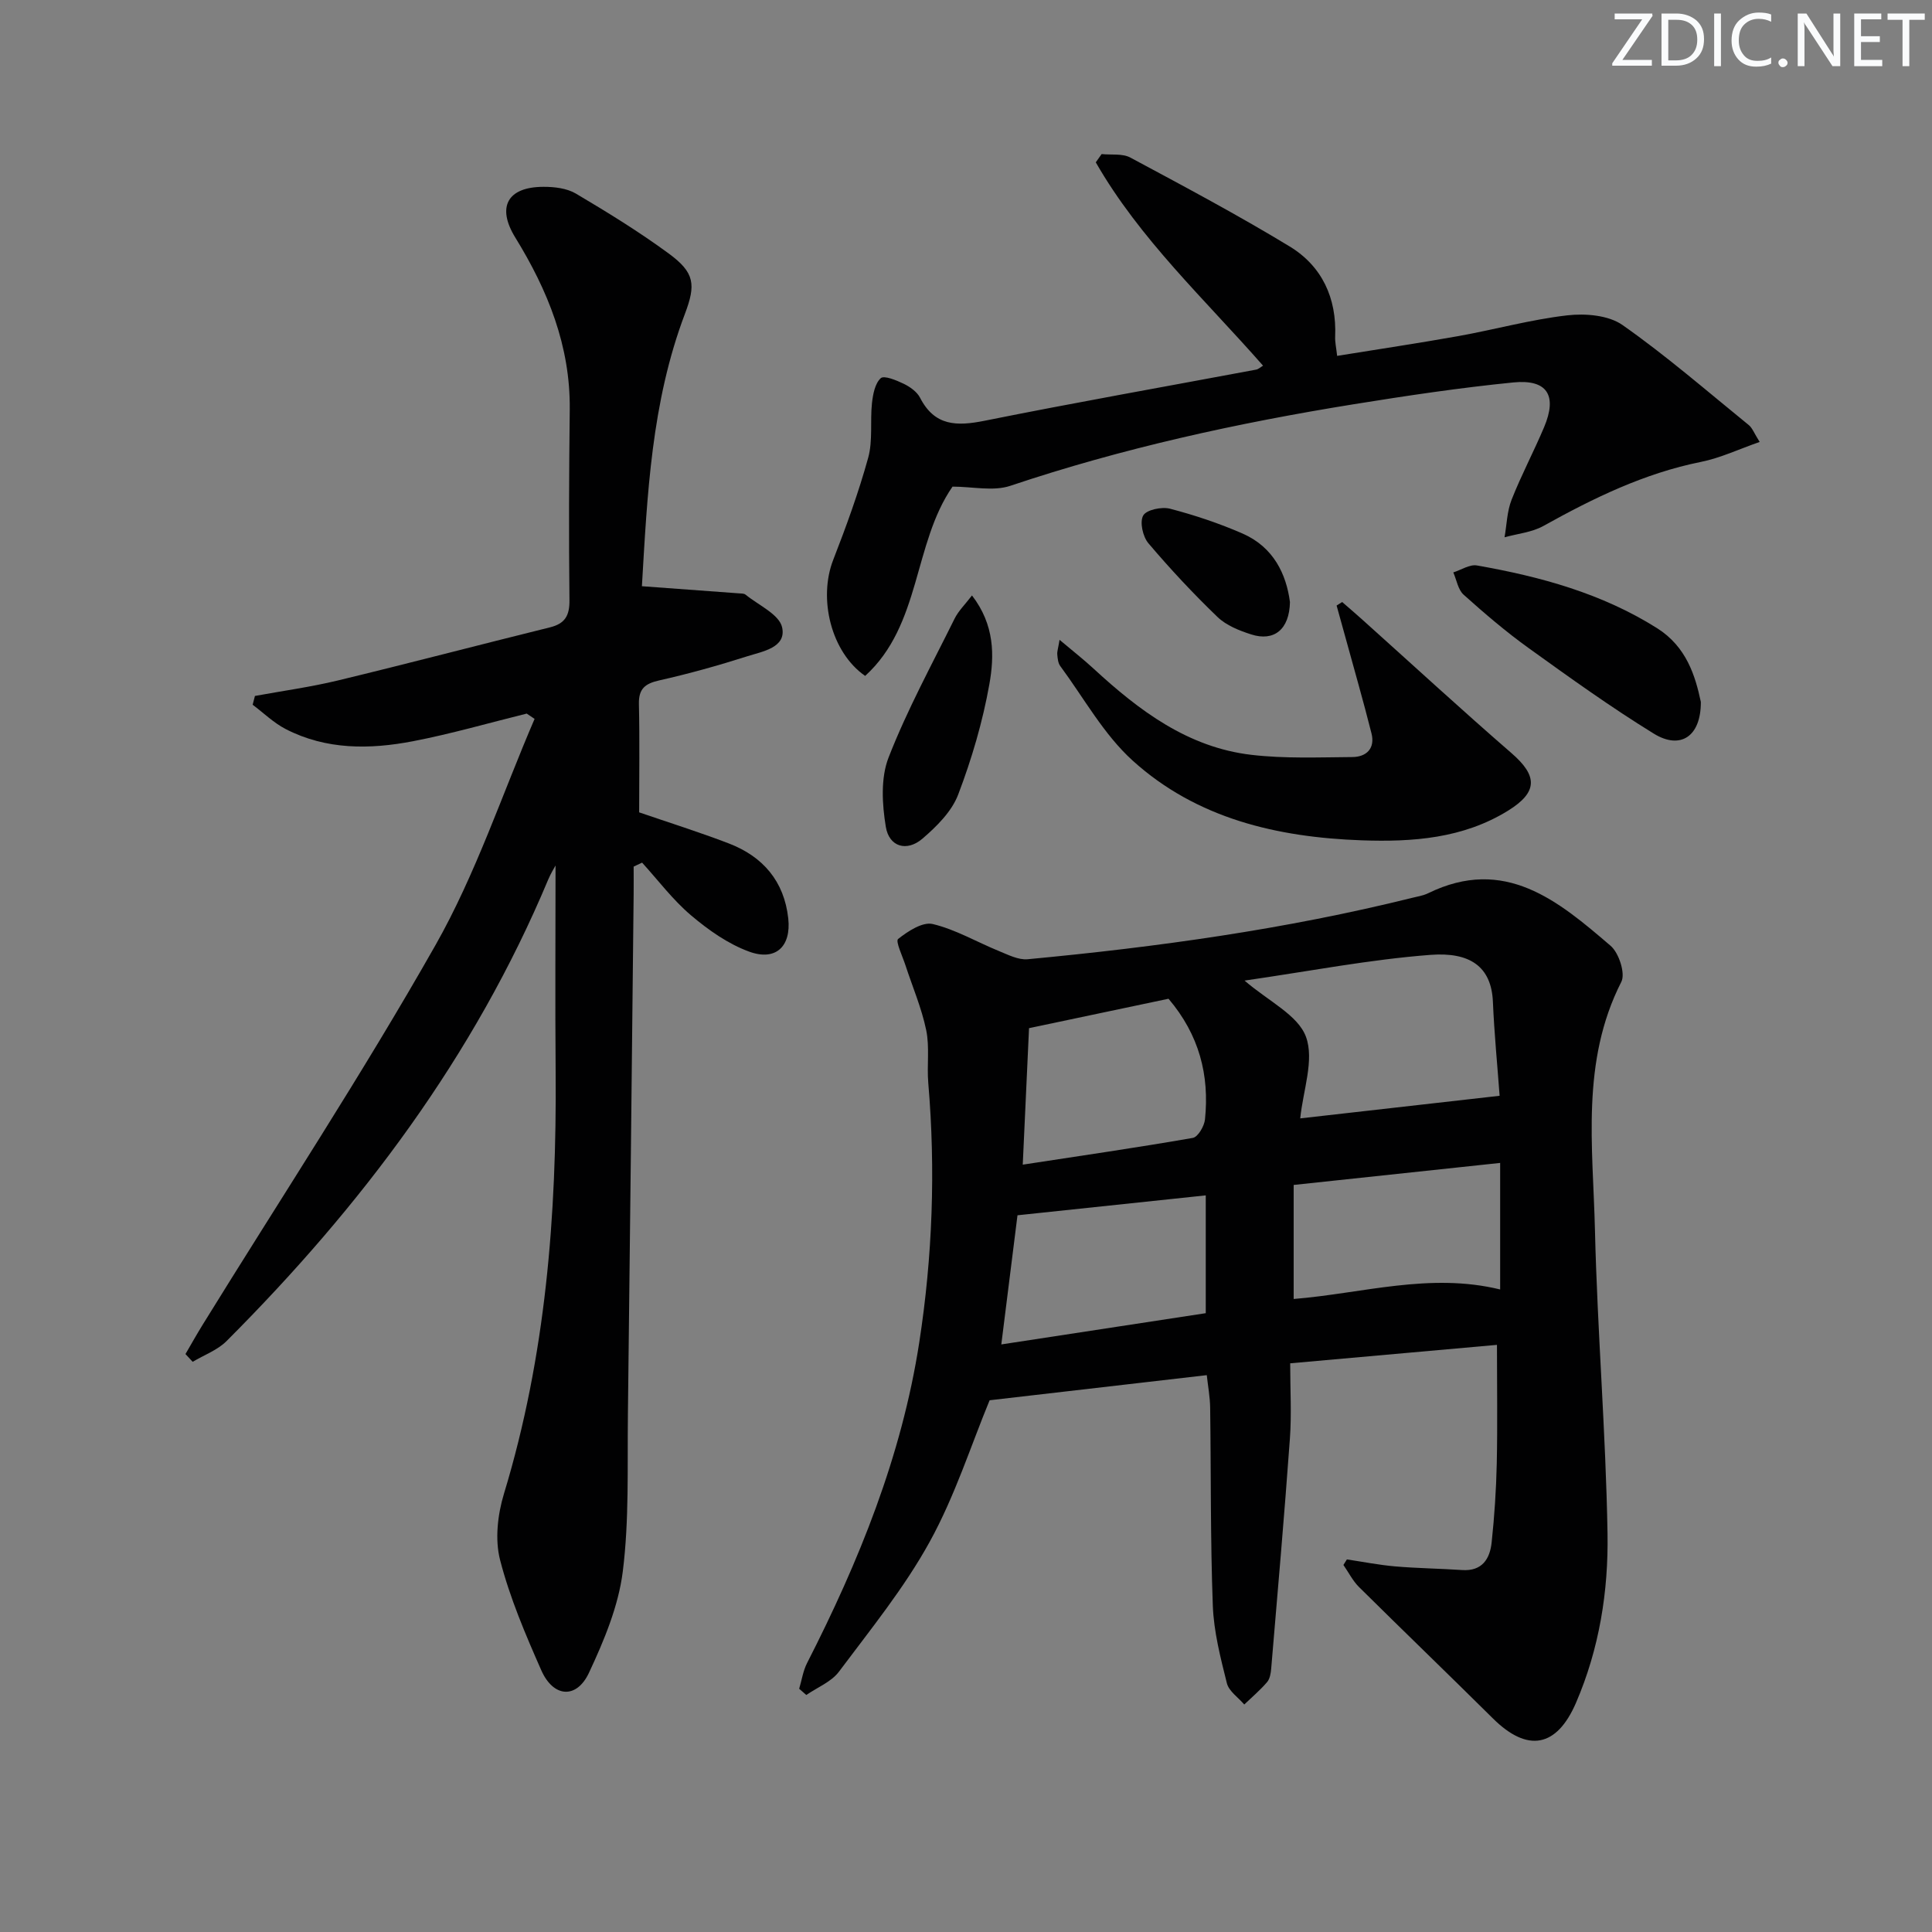
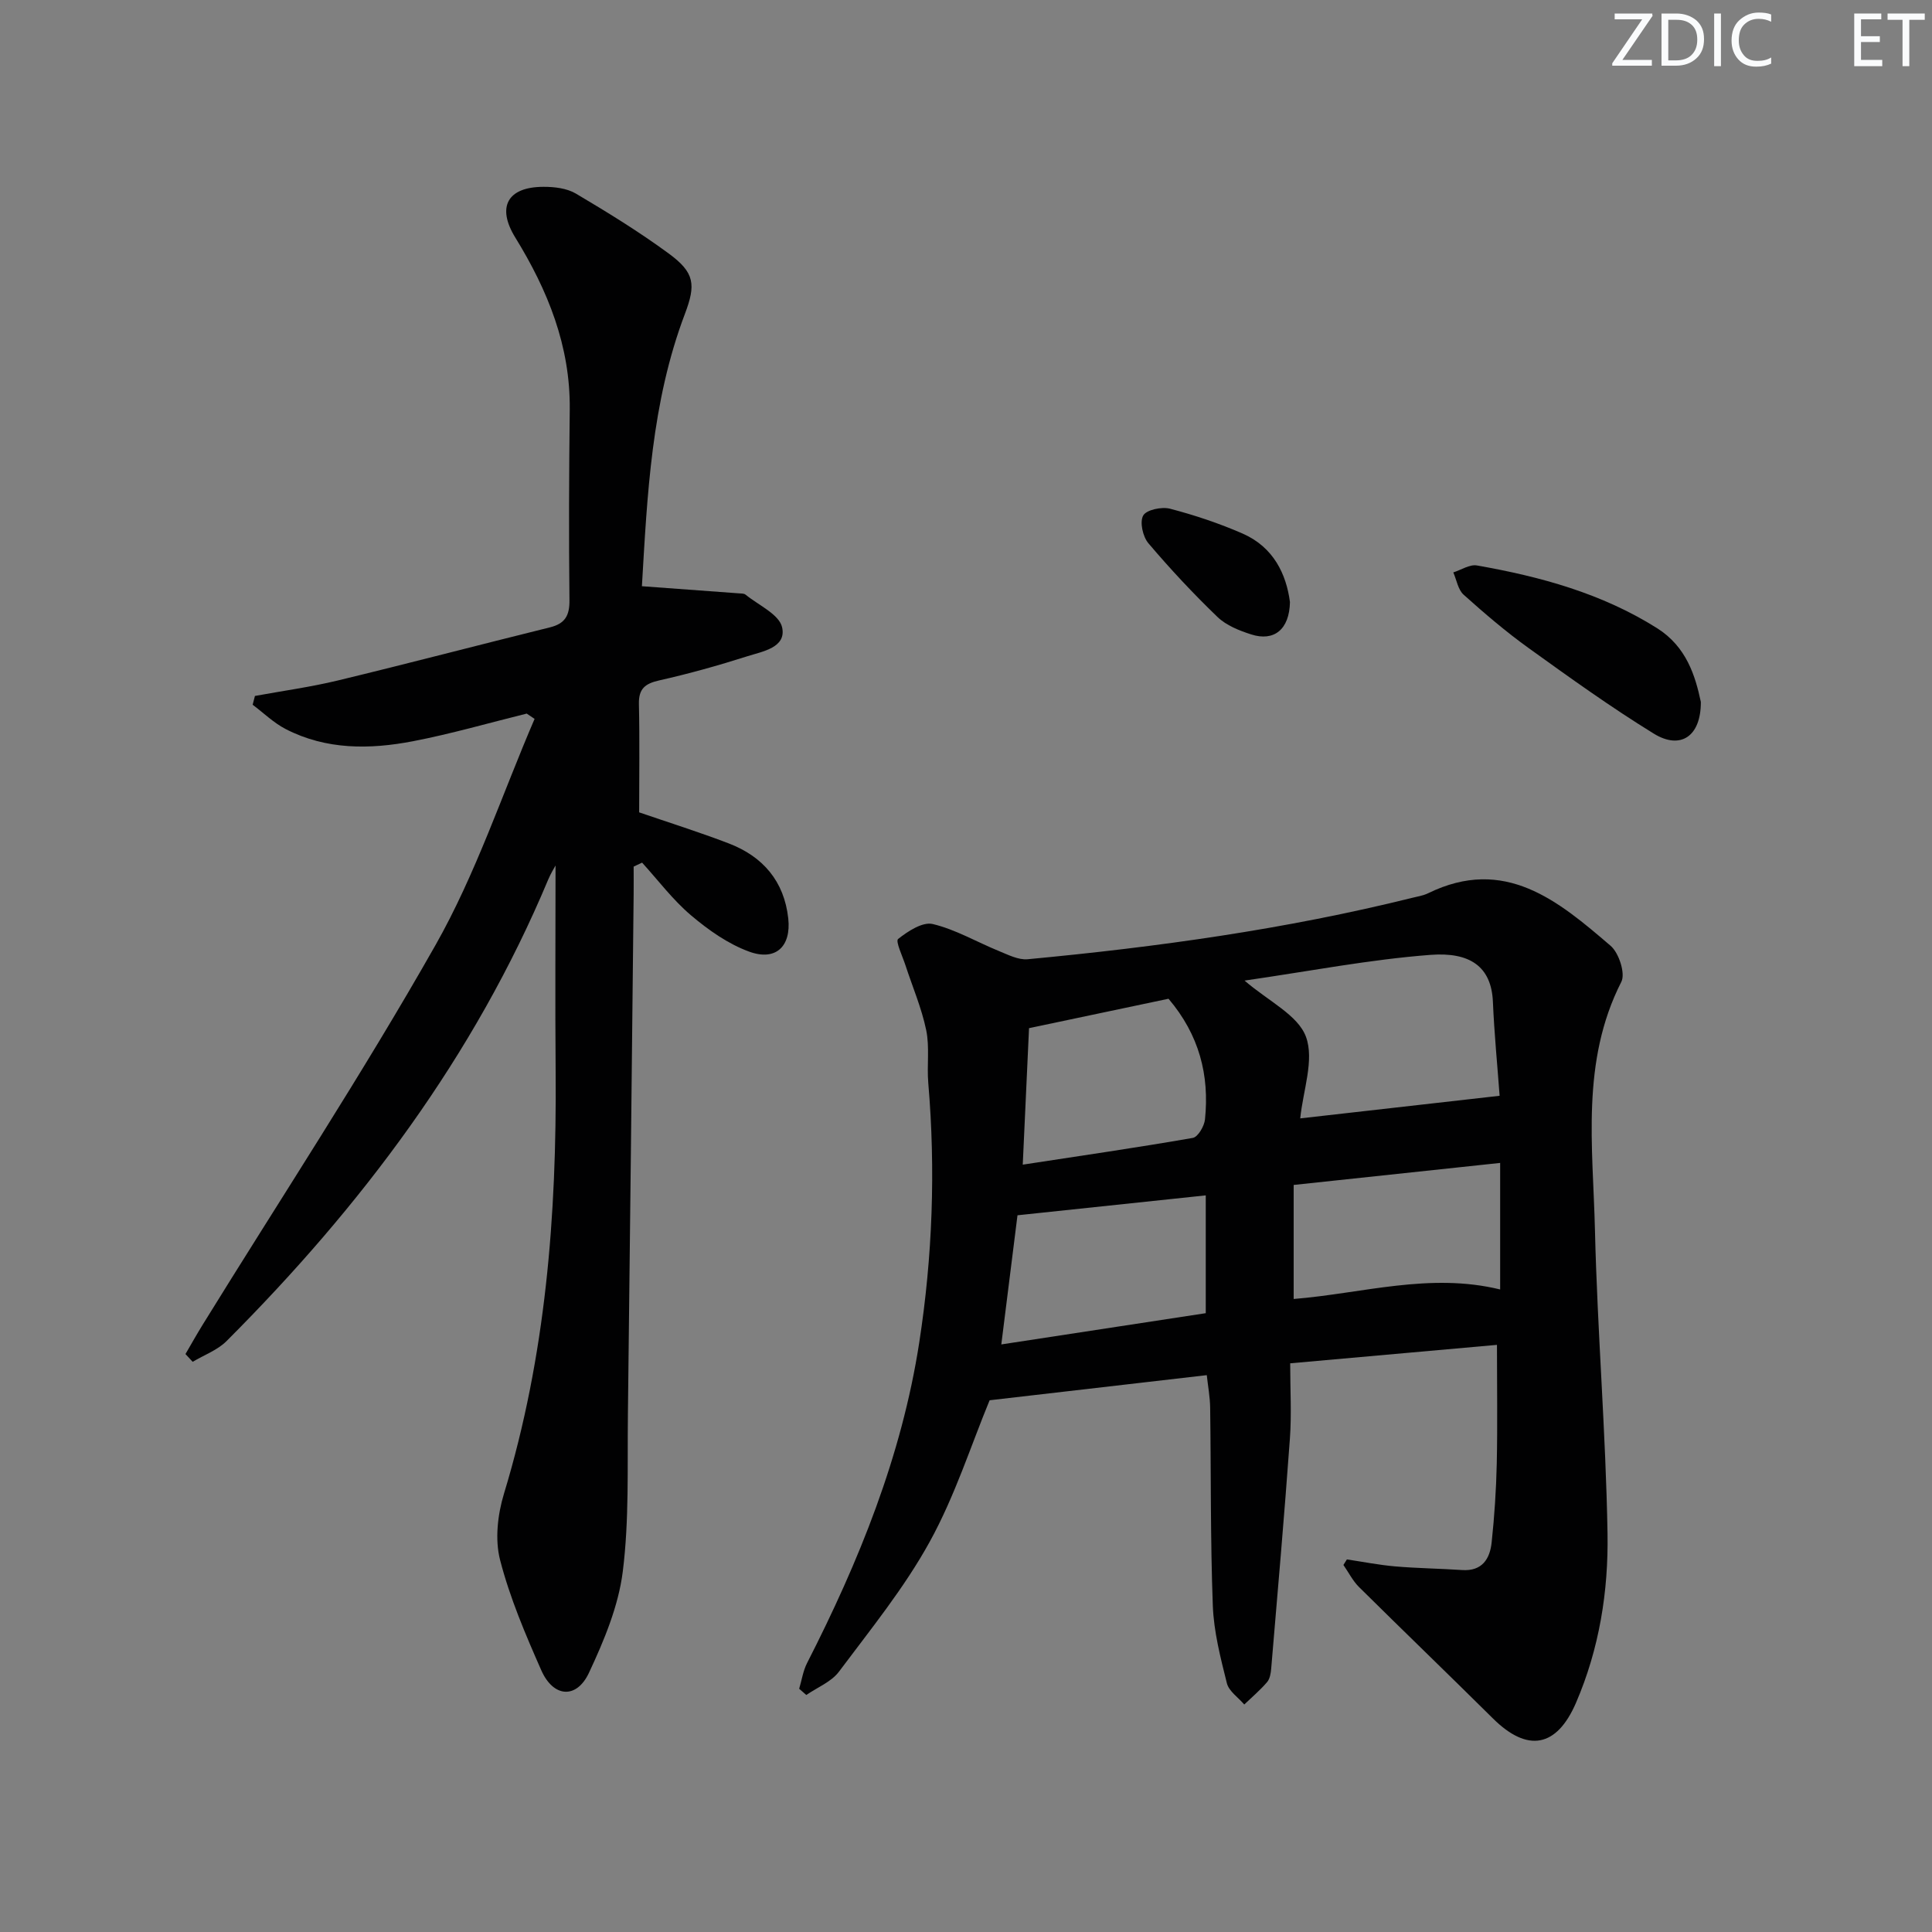
<svg xmlns="http://www.w3.org/2000/svg" enable-background="new 0 0 400 400" viewBox="0 0 400 400">
  <rect x="0" y="0" width="400" height="400" fill="#808080" stroke="none" />
  <g fill="#fafbfc">
    <path d="m342.2 3.2-6.3 9.2h6.1v1.2h-8.2v-.5l6.2-9.1h-5.7v-1.2h7.8v.4z" />
    <path d="m344 13.7v-10.9h3.1c1.6 0 3 .5 4.1 1.4 1.1 1 1.6 2.2 1.6 3.9s-.5 3-1.6 4-2.5 1.5-4.2 1.5h-3zm1.4-9.6v8.4h1.6c1.4 0 2.5-.4 3.2-1.1.8-.8 1.2-1.8 1.2-3.2s-.4-2.4-1.2-3.1-1.8-1-3.1-1z" />
    <path d="m356.3 2.8v10.9h-1.4v-10.9z" />
    <path d="m366.6 13.2c-.8.4-1.8.6-3 .6-1.6 0-2.8-.5-3.7-1.5s-1.4-2.3-1.4-3.9c0-1.7.5-3.2 1.6-4.2s2.4-1.6 4-1.6c1 0 1.9.1 2.6.4v1.5c-.8-.4-1.6-.6-2.6-.6-1.2 0-2.2.4-3 1.2s-1.1 1.9-1.1 3.3c0 1.3.4 2.3 1.1 3.1s1.6 1.1 2.8 1.1c1.1 0 2-.2 2.8-.7v1.3z" />
-     <path d="m368.2 13c0-.3.1-.5.3-.6.2-.2.4-.3.6-.3.3 0 .5.1.7.3s.3.4.3.6-.1.5-.3.6c-.2.2-.4.3-.7.3s-.5-.1-.6-.3c-.2-.2-.3-.4-.3-.6z" />
-     <path d="m381.1 13.7h-1.7l-5.5-8.4c-.2-.2-.3-.5-.4-.7 0 .2.1.8.1 1.5v7.6h-1.4v-10.9h1.8l5.3 8.3c.3.4.4.6.4.8 0-.3-.1-.8-.1-1.6v-7.5h1.4v10.9z" />
    <path d="m389.7 13.7h-5.8v-10.9h5.6v1.2h-4.2v3.5h3.9v1.2h-3.9v3.7h4.4z" />
    <path d="m398.4 4.1h-3.1v9.6h-1.4v-9.6h-3.1v-1.3h7.7v1.3z" />
  </g>
  <path d="m278.86 322.86c3.34.5 6.67 1.16 10.04 1.45 4.59.39 9.21.44 13.81.75 4.15.28 5.76-2.31 6.12-5.72.58-5.44.94-10.92 1.06-16.38.17-7.93.04-15.86.04-24.52-13.78 1.23-27.93 2.49-42.81 3.82 0 5.42.31 10.53-.06 15.59-1.14 15.87-2.53 31.72-3.87 47.58-.08.97-.26 2.14-.85 2.83-1.43 1.67-3.13 3.11-4.73 4.64-1.24-1.46-3.18-2.74-3.6-4.41-1.32-5.28-2.71-10.68-2.91-16.07-.51-13.64-.36-27.31-.55-40.96-.03-2.26-.46-4.51-.7-6.75-15.3 1.77-30.09 3.48-44.96 5.2-3.84 9.28-7.17 19.8-12.4 29.29-5.25 9.54-12.24 18.14-18.8 26.91-1.58 2.11-4.47 3.24-6.75 4.82-.49-.43-.99-.86-1.48-1.29.53-1.77.8-3.67 1.62-5.29 10.76-21.08 19.6-42.86 23.24-66.4 2.75-17.81 3.4-35.73 1.87-53.72-.31-3.64.3-7.43-.43-10.95-.95-4.58-2.84-8.97-4.3-13.45-.61-1.86-2.09-4.96-1.52-5.42 2.03-1.61 5.07-3.6 7.17-3.1 4.74 1.13 9.12 3.72 13.7 5.59 1.92.78 4.04 1.88 5.96 1.7 26.79-2.52 53.4-6.21 79.55-12.7 1.13-.28 2.32-.46 3.35-.96 15.86-7.76 26.95 1.57 37.79 10.88 1.72 1.47 3.1 5.73 2.22 7.46-8.42 16.53-5.87 34.14-5.46 51.44.5 20.94 2.25 41.85 2.6 62.79.2 11.94-1.7 23.84-6.52 35.02-3.99 9.26-10.03 10.37-17.2 3.26-9.2-9.12-18.53-18.1-27.73-27.21-1.3-1.29-2.16-3.04-3.23-4.57.26-.39.49-.77.72-1.15zm-21.19-119.84c4.96 4.28 11.05 7.13 12.71 11.62 1.78 4.81-.61 11.16-1.18 16.91 13.89-1.57 27.43-3.11 41.28-4.68-.46-6.28-1.11-12.86-1.39-19.46-.32-7.38-4.85-10.31-12.86-9.72-12.67.96-25.22 3.41-38.56 5.33zm-50.36 75.33c14.42-2.2 28.43-4.34 42.33-6.47 0-8.58 0-16.49 0-24.39-13.1 1.38-25.84 2.73-38.98 4.12-.97 7.7-2.1 16.71-3.35 26.74zm34.62-71.57c-9.26 1.95-18.59 3.92-28.88 6.09-.4 8.59-.84 18.22-1.3 28.26 12.34-1.89 23.8-3.55 35.21-5.54 1.07-.19 2.38-2.44 2.52-3.84.94-9.12-1.17-17.46-7.55-24.97zm68.66 33.99c-14.49 1.55-28.41 3.03-42.75 4.56v23.61c14.24-1.15 28.18-5.53 42.75-1.97 0-8.7 0-16.95 0-26.2z" fill="#010102" />
  <path d="m109.05 147.74c-7.85 1.94-15.64 4.2-23.58 5.73-8.92 1.71-17.93 1.8-26.31-2.52-2.49-1.28-4.58-3.34-6.85-5.04.16-.61.31-1.21.47-1.82 5.72-1.05 11.5-1.84 17.15-3.2 14.67-3.54 29.27-7.38 43.92-11 3.13-.77 4.09-2.43 4.05-5.64-.15-13.16-.09-26.32.06-39.48.14-13.13-4.55-24.67-11.28-35.6-3.88-6.3-1.64-10.47 5.82-10.49 2.26-.01 4.85.29 6.73 1.4 6.57 3.89 13.1 7.91 19.24 12.42 5.39 3.96 5.62 6.43 3.32 12.52-6.93 18.3-7.78 37.53-8.89 56.35 6.98.51 13.49.98 19.99 1.47.5.04 1.12 0 1.46.27 2.69 2.19 6.99 4.09 7.58 6.78.92 4.2-4.06 4.98-7.23 5.99-5.99 1.91-12.07 3.61-18.21 4.99-2.94.66-4.28 1.73-4.21 4.89.17 7.48.05 14.96.05 22.43 6.15 2.11 12.42 4.08 18.55 6.43 7.08 2.71 11.48 7.84 12.32 15.53.63 5.8-2.58 8.88-8.08 6.88-4.37-1.59-8.46-4.48-12.05-7.52-3.76-3.18-6.79-7.24-10.13-10.91-.58.27-1.17.55-1.75.82 0 1.89.02 3.79 0 5.68-.39 35.96-.75 71.92-1.19 107.88-.13 10.81.28 21.72-1.06 32.39-.9 7.18-3.88 14.29-6.99 20.94-2.57 5.51-7.38 5.16-9.88-.49-3.28-7.43-6.51-15-8.53-22.83-1.1-4.25-.51-9.42.8-13.73 8.66-28.48 10.93-57.68 10.7-87.22-.12-14.46-.02-28.93-.02-42.85-.23.44-.97 1.61-1.5 2.87-15.34 36.65-38.74 67.69-66.61 95.59-1.89 1.89-4.66 2.89-7.02 4.3-.5-.54-.99-1.08-1.49-1.61 1.17-2.01 2.31-4.04 3.53-6.02 16.15-26.16 33.07-51.89 48.22-78.62 8.37-14.76 13.78-31.19 20.53-46.86-.54-.37-1.09-.74-1.63-1.1z" fill="#010102" />
-   <path d="m261.5 75.71c-12.02-13.71-25.52-26.2-34.63-42.1.4-.57.81-1.14 1.21-1.71 2 .21 4.32-.16 5.96.73 11.09 5.95 22.21 11.86 32.96 18.39 6.7 4.07 9.77 10.68 9.43 18.68-.05 1.12.22 2.25.41 3.98 8.58-1.39 16.9-2.63 25.18-4.11 7.5-1.35 14.91-3.41 22.46-4.28 3.75-.43 8.53-.04 11.44 2 9.09 6.38 17.51 13.7 26.15 20.72.73.59 1.08 1.64 2.25 3.49-4.27 1.48-8.11 3.32-12.15 4.13-11.75 2.36-22.27 7.5-32.62 13.26-2.38 1.33-5.35 1.6-8.05 2.35.46-2.61.51-5.37 1.46-7.78 2.01-5.1 4.6-9.97 6.73-15.02 2.77-6.56.67-9.96-6.37-9.26-11.05 1.1-22.05 2.74-33.02 4.51-24.11 3.89-47.91 9.1-71.12 16.89-3.53 1.19-7.81.17-11.97.17-8.17 11.78-6.49 28.64-18.09 39.19-7.07-4.91-9.74-16-6.61-24.03 2.7-6.94 5.26-13.97 7.24-21.14.98-3.56.38-7.54.78-11.29.2-1.83.62-4.08 1.82-5.18.68-.63 3.25.43 4.76 1.16 1.3.63 2.74 1.65 3.38 2.89 3.03 5.91 7.63 5.91 13.37 4.76 18.7-3.76 37.49-7.08 56.24-10.59.46-.1.86-.49 1.4-.81z" fill="#010102" />
-   <path d="m219.37 132.47c2.73 2.3 4.98 4.06 7.07 5.99 9.41 8.67 19.5 16.28 32.64 17.82 6.89.81 13.93.51 20.9.46 2.93-.02 4.76-1.79 3.97-4.91-1.69-6.71-3.61-13.36-5.44-20.04-.59-2.14-1.19-4.28-1.78-6.42.38-.24.76-.48 1.15-.73 1.42 1.24 2.85 2.45 4.24 3.71 10.26 9.2 20.4 18.54 30.81 27.57 5.43 4.7 5.52 8.07-.72 11.93-9.3 5.75-19.73 6.5-30.28 6.13-17.49-.62-34.16-4.5-47.42-16.5-6-5.43-10.1-12.96-15-19.59-.45-.61-.54-1.56-.61-2.37-.06-.63.18-1.28.47-3.05z" fill="#010102" />
  <path d="m352.14 145.32c.04 7.18-4.24 9.96-9.74 6.57-8.89-5.47-17.4-11.59-25.88-17.69-4.72-3.39-9.16-7.19-13.49-11.07-1.16-1.04-1.45-3.05-2.14-4.62 1.63-.51 3.39-1.7 4.88-1.44 13.13 2.3 25.88 5.78 37.33 13 6.08 3.85 7.9 9.88 9.04 15.25z" fill="#010102" />
-   <path d="m201.24 123.28c4.71 6.12 4.65 12.47 3.6 18.37-1.38 7.77-3.65 15.48-6.46 22.86-1.33 3.5-4.44 6.59-7.39 9.12-3.23 2.77-6.9 1.73-7.59-2.44-.77-4.67-1.09-10.11.57-14.36 3.84-9.85 8.95-19.22 13.66-28.73.8-1.62 2.18-2.95 3.61-4.82z" fill="#010102" />
  <path d="m267.07 124.65c-.11 5.72-3.33 8.21-8.02 6.7-2.48-.79-5.16-1.86-6.98-3.61-5.02-4.83-9.8-9.95-14.31-15.27-1.16-1.37-1.83-4.4-1.07-5.74.67-1.19 3.83-1.85 5.54-1.41 5.12 1.34 10.19 3.03 15.04 5.15 6.42 2.81 9.05 8.43 9.8 14.18z" fill="#010102" />
</svg>